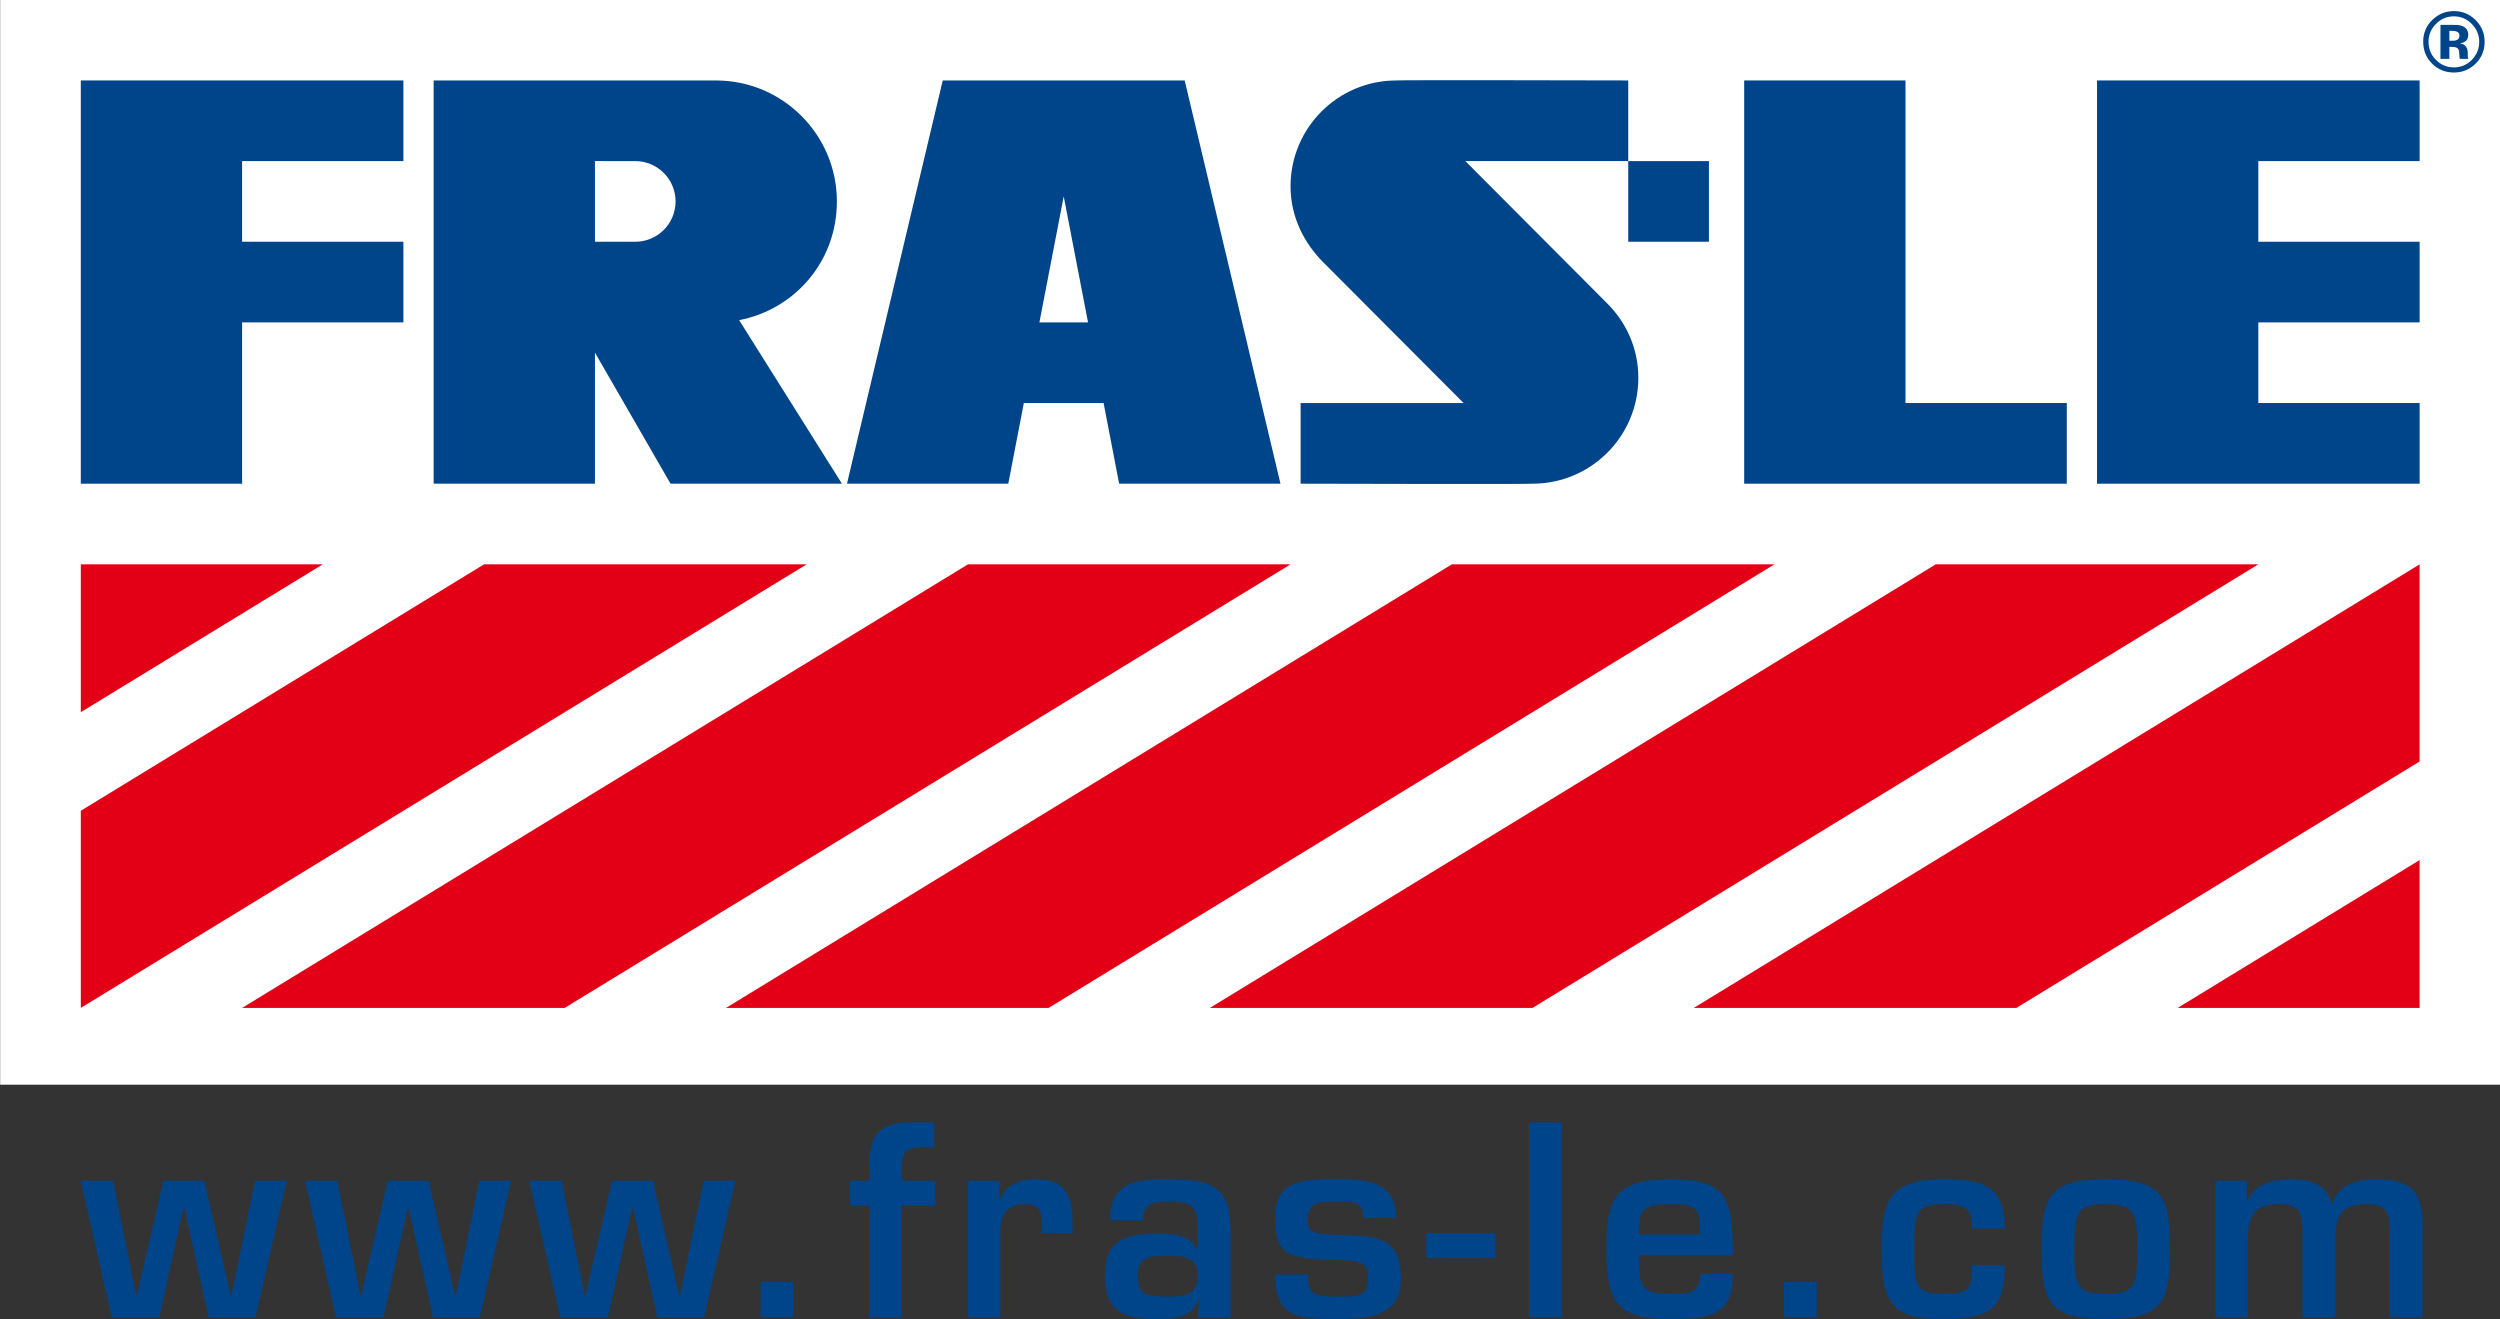
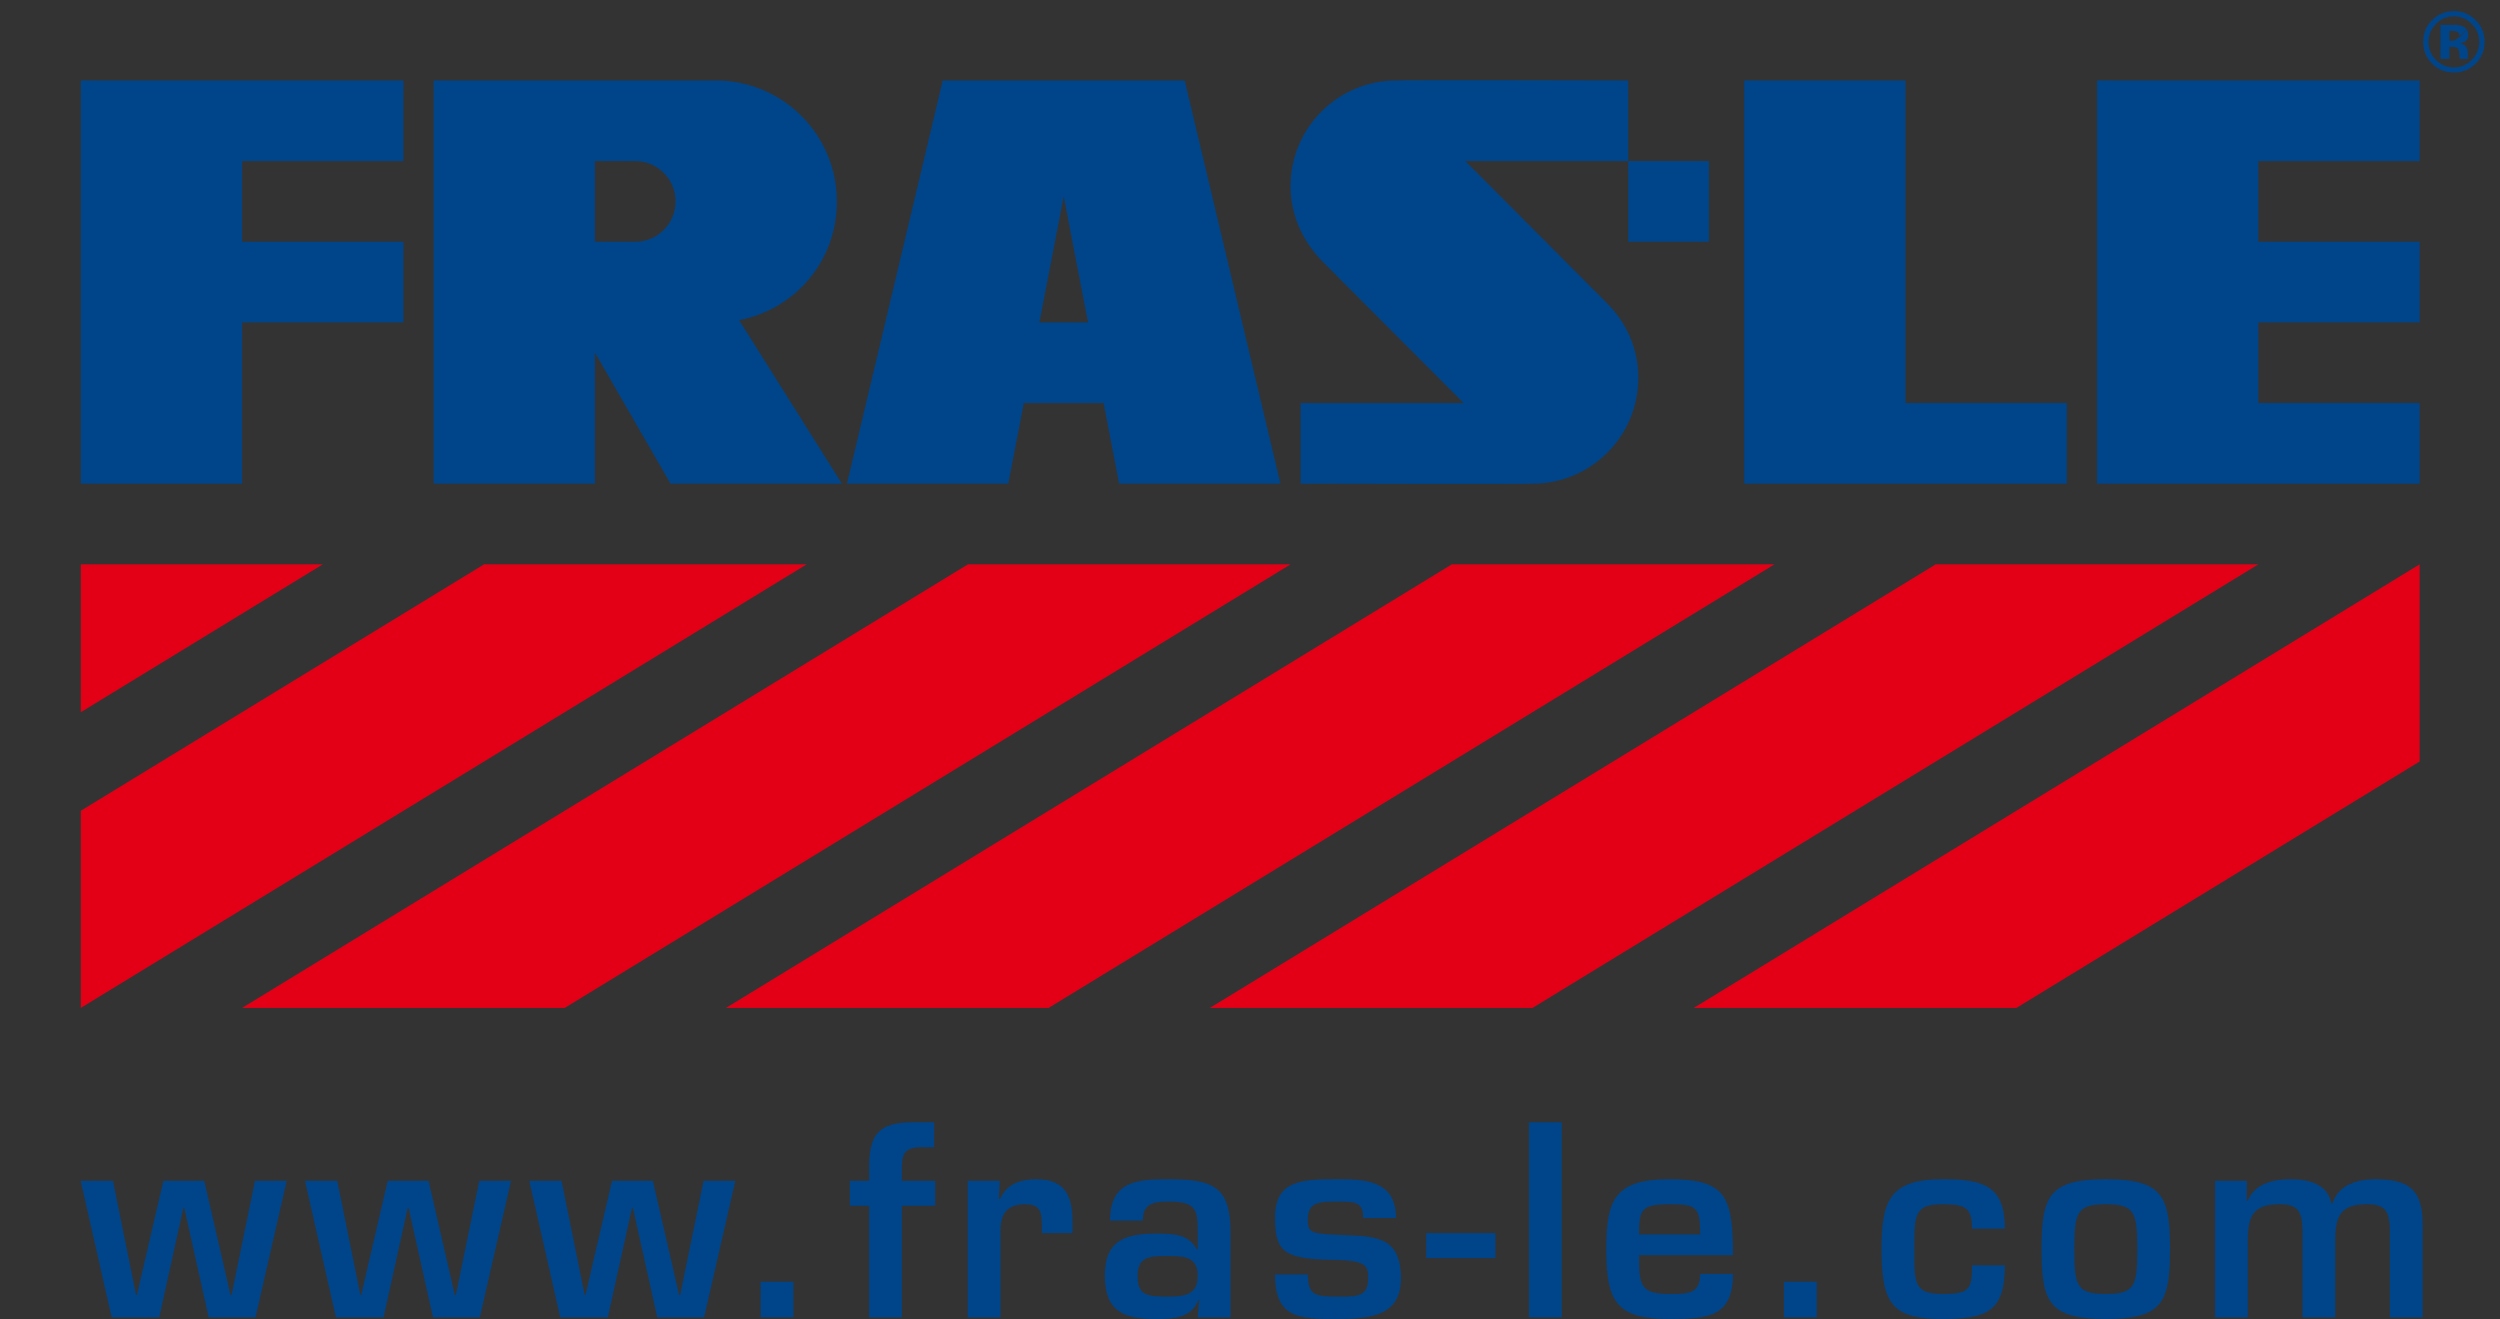
<svg xmlns="http://www.w3.org/2000/svg" width="711pt" height="375.2pt" viewBox="0 0 711 375.2" version="1.1">
  <rect x="0" y="0" width="711" height="375.2" fill="#333333" stroke="none" />
  <defs>
    <clipPath id="clip1">
      <path d="M 314 335 L 350 335 L 350 375.199 L 314 375.199 Z M 314 335 " />
    </clipPath>
    <clipPath id="clip2">
      <path d="M 362 335 L 399 335 L 399 375.199 L 362 375.199 Z M 362 335 " />
    </clipPath>
    <clipPath id="clip3">
      <path d="M 456 335 L 493 335 L 493 375.199 L 456 375.199 Z M 456 335 " />
    </clipPath>
    <clipPath id="clip4">
      <path d="M 535 335 L 571 335 L 571 375.199 L 535 375.199 Z M 535 335 " />
    </clipPath>
    <clipPath id="clip5">
      <path d="M 580 335 L 618 335 L 618 375.199 L 580 375.199 Z M 580 335 " />
    </clipPath>
  </defs>
  <g id="surface1">
-     <path style=" stroke:none;fill-rule:evenodd;fill:rgb(100%,100%,100%);fill-opacity:1;" d="M 0.047 308.488 L 711.078 308.488 L 711.078 -0.059 L 0.047 -0.059 Z M 0.047 308.488 " />
    <path style=" stroke:none;fill-rule:evenodd;fill:rgb(89.062%,0%,8.617%);fill-opacity:1;" d="M 22.98 160.5 L 22.98 202.547 L 91.789 160.5 Z M 22.98 160.5 " />
    <path style=" stroke:none;fill-rule:evenodd;fill:rgb(89.062%,0%,8.617%);fill-opacity:1;" d="M 137.664 160.5 L 22.98 230.582 L 22.98 286.648 L 229.41 160.5 Z M 137.664 160.5 " />
    <path style=" stroke:none;fill-rule:evenodd;fill:rgb(89.062%,0%,8.617%);fill-opacity:1;" d="M 275.285 160.5 L 68.855 286.648 L 160.602 286.648 L 367.027 160.5 Z M 275.285 160.5 " />
    <path style=" stroke:none;fill-rule:evenodd;fill:rgb(89.062%,0%,8.617%);fill-opacity:1;" d="M 412.902 160.5 L 206.473 286.648 L 298.219 286.648 L 504.648 160.5 Z M 412.902 160.5 " />
    <path style=" stroke:none;fill-rule:evenodd;fill:rgb(89.062%,0%,8.617%);fill-opacity:1;" d="M 550.52 160.5 L 344.094 286.648 L 435.84 286.648 L 642.266 160.5 Z M 550.52 160.5 " />
    <path style=" stroke:none;fill-rule:evenodd;fill:rgb(89.062%,0%,8.617%);fill-opacity:1;" d="M 688.141 160.5 L 481.715 286.648 L 573.461 286.648 L 688.141 216.566 Z M 688.141 160.5 " />
-     <path style=" stroke:none;fill-rule:evenodd;fill:rgb(89.062%,0%,8.617%);fill-opacity:1;" d="M 619.328 286.648 L 688.141 286.648 L 688.141 244.598 Z M 619.328 286.648 " />
    <path style=" stroke:none;fill-rule:evenodd;fill:rgb(0%,26.66%,53.709%);fill-opacity:1;" d="M 463.074 68.754 L 486.016 68.754 L 486.016 45.816 L 463.074 45.816 Z M 463.074 68.754 " />
    <path style=" stroke:none;fill-rule:evenodd;fill:rgb(0%,26.66%,53.709%);fill-opacity:1;" d="M 496.047 22.879 L 541.922 22.879 L 541.922 114.625 L 587.797 114.625 L 587.797 137.562 L 496.047 137.562 Z M 496.047 22.879 " />
    <path style=" stroke:none;fill-rule:evenodd;fill:rgb(0%,26.66%,53.709%);fill-opacity:1;" d="M 596.395 22.879 L 688.141 22.879 L 688.141 45.816 L 642.266 45.816 L 642.266 68.754 L 688.141 68.754 L 688.141 91.688 L 642.266 91.688 L 642.266 114.625 L 688.141 114.625 L 688.141 137.562 L 596.395 137.562 Z M 596.395 22.879 " />
    <path style=" stroke:none;fill-rule:evenodd;fill:rgb(0%,26.66%,53.709%);fill-opacity:1;" d="M 22.98 22.879 L 114.727 22.879 L 114.727 45.816 L 68.855 45.816 L 68.855 68.754 L 114.727 68.754 L 114.727 91.688 L 68.855 91.688 L 68.855 137.562 L 22.98 137.562 Z M 22.98 22.879 " />
    <path style=" stroke:none;fill-rule:evenodd;fill:rgb(0%,26.66%,53.709%);fill-opacity:1;" d="M 210.215 91.055 C 226.055 87.977 238.008 74.344 238.008 57.289 C 238.004 38.312 222.605 22.883 203.602 22.883 L 123.328 22.879 L 123.328 137.562 L 169.203 137.562 L 169.203 100.289 L 190.703 137.562 L 239.445 137.562 Z M 180.672 68.754 L 169.203 68.75 L 169.203 45.816 L 180.672 45.82 C 187.004 45.824 192.133 50.961 192.133 57.289 C 192.133 63.613 187.004 68.758 180.672 68.754 Z M 180.672 68.754 " />
    <path style=" stroke:none;fill-rule:evenodd;fill:rgb(0%,26.66%,53.709%);fill-opacity:1;" d="M 309.438 91.688 L 302.52 55.852 L 295.605 91.688 Z M 268.117 22.879 L 336.926 22.879 L 364.164 137.562 L 318.289 137.562 L 313.863 114.625 L 291.18 114.625 L 286.754 137.562 L 240.879 137.562 Z M 268.117 22.879 " />
    <path style=" stroke:none;fill-rule:evenodd;fill:rgb(0%,26.66%,53.709%);fill-opacity:1;" d="M 369.895 114.625 L 416.254 114.625 L 376.371 74.633 C 370.758 69.004 367.031 61.559 367.031 52.984 C 367.031 36.355 380.504 22.883 397.129 22.883 C 397.297 22.715 463.074 22.879 463.074 22.879 L 463.074 45.816 L 416.746 45.816 L 457.105 86.305 C 462.555 91.766 465.941 99.137 465.941 107.457 C 465.941 124.086 452.461 137.566 435.836 137.566 C 435.664 137.734 369.895 137.562 369.895 137.562 Z M 369.895 114.625 " />
-     <path style=" stroke:none;fill-rule:evenodd;fill:rgb(0%,26.66%,53.709%);fill-opacity:1;" d="M 702.988 6.828 C 704.387 8.262 705.09 9.945 705.09 11.891 C 705.09 13.891 704.383 15.605 702.977 17.035 C 701.57 18.457 699.879 19.168 697.895 19.168 C 695.902 19.168 694.203 18.461 692.797 17.047 C 691.383 15.633 690.676 13.914 690.676 11.891 C 690.676 9.941 691.371 8.254 692.762 6.828 C 694.176 5.375 695.887 4.648 697.895 4.648 C 699.879 4.648 701.574 5.375 702.988 6.828 Z M 704.066 5.715 C 702.363 4.008 700.305 3.156 697.895 3.156 C 695.594 3.156 693.594 3.945 691.887 5.527 C 690.066 7.219 689.16 9.34 689.16 11.891 C 689.16 14.348 690.004 16.418 691.684 18.102 C 693.367 19.781 695.438 20.625 697.895 20.625 C 700.273 20.625 702.309 19.805 704.008 18.16 C 705.754 16.461 706.629 14.371 706.629 11.891 C 706.629 9.48 705.773 7.422 704.066 5.715 Z M 698.973 11.227 C 698.641 11.465 698.18 11.582 697.59 11.582 L 696.602 11.582 L 696.602 8.773 L 697.219 8.773 C 697.852 8.773 698.34 8.84 698.688 8.973 C 699.211 9.18 699.469 9.547 699.469 10.078 C 699.469 10.605 699.305 10.988 698.973 11.227 Z M 696.602 13.324 L 697.133 13.324 L 697.691 13.359 C 698.078 13.383 698.367 13.434 698.559 13.516 C 698.906 13.648 699.141 13.887 699.27 14.227 C 699.348 14.43 699.398 14.824 699.422 15.41 C 699.445 15.992 699.496 16.441 699.578 16.75 L 701.992 16.75 L 701.91 16.477 C 701.879 16.383 701.859 16.289 701.844 16.191 C 701.84 16.098 701.828 16.004 701.828 15.906 L 701.828 15.043 C 701.828 14.055 701.547 13.332 700.977 12.875 C 700.672 12.629 700.211 12.445 699.602 12.316 C 700.262 12.246 700.824 12.027 701.277 11.664 C 701.73 11.301 701.961 10.715 701.961 9.898 C 701.961 8.832 701.527 8.062 700.672 7.59 C 700.16 7.312 699.523 7.145 698.758 7.09 C 698.629 7.082 697.961 7.078 696.762 7.074 C 695.566 7.07 694.664 7.066 694.066 7.066 L 694.066 16.75 L 696.602 16.75 Z M 696.602 13.324 " />
+     <path style=" stroke:none;fill-rule:evenodd;fill:rgb(0%,26.66%,53.709%);fill-opacity:1;" d="M 702.988 6.828 C 704.387 8.262 705.09 9.945 705.09 11.891 C 705.09 13.891 704.383 15.605 702.977 17.035 C 701.57 18.457 699.879 19.168 697.895 19.168 C 695.902 19.168 694.203 18.461 692.797 17.047 C 691.383 15.633 690.676 13.914 690.676 11.891 C 690.676 9.941 691.371 8.254 692.762 6.828 C 694.176 5.375 695.887 4.648 697.895 4.648 C 699.879 4.648 701.574 5.375 702.988 6.828 Z M 704.066 5.715 C 702.363 4.008 700.305 3.156 697.895 3.156 C 695.594 3.156 693.594 3.945 691.887 5.527 C 690.066 7.219 689.16 9.34 689.16 11.891 C 689.16 14.348 690.004 16.418 691.684 18.102 C 693.367 19.781 695.438 20.625 697.895 20.625 C 700.273 20.625 702.309 19.805 704.008 18.16 C 705.754 16.461 706.629 14.371 706.629 11.891 C 706.629 9.48 705.773 7.422 704.066 5.715 Z C 698.641 11.465 698.18 11.582 697.59 11.582 L 696.602 11.582 L 696.602 8.773 L 697.219 8.773 C 697.852 8.773 698.34 8.84 698.688 8.973 C 699.211 9.18 699.469 9.547 699.469 10.078 C 699.469 10.605 699.305 10.988 698.973 11.227 Z M 696.602 13.324 L 697.133 13.324 L 697.691 13.359 C 698.078 13.383 698.367 13.434 698.559 13.516 C 698.906 13.648 699.141 13.887 699.27 14.227 C 699.348 14.43 699.398 14.824 699.422 15.41 C 699.445 15.992 699.496 16.441 699.578 16.75 L 701.992 16.75 L 701.91 16.477 C 701.879 16.383 701.859 16.289 701.844 16.191 C 701.84 16.098 701.828 16.004 701.828 15.906 L 701.828 15.043 C 701.828 14.055 701.547 13.332 700.977 12.875 C 700.672 12.629 700.211 12.445 699.602 12.316 C 700.262 12.246 700.824 12.027 701.277 11.664 C 701.73 11.301 701.961 10.715 701.961 9.898 C 701.961 8.832 701.527 8.062 700.672 7.59 C 700.16 7.312 699.523 7.145 698.758 7.09 C 698.629 7.082 697.961 7.078 696.762 7.074 C 695.566 7.07 694.664 7.066 694.066 7.066 L 694.066 16.75 L 696.602 16.75 Z M 696.602 13.324 " />
    <path style=" stroke:none;fill-rule:evenodd;fill:rgb(0%,26.66%,53.709%);fill-opacity:1;" d="M 81.543 335.824 L 72.516 335.824 L 65.855 368.301 L 65.562 368.301 L 58.09 335.824 L 46.473 335.824 L 38.926 368.301 L 38.707 368.301 L 32.121 335.824 L 22.945 335.824 L 31.754 374.664 L 45.289 374.664 L 52.172 343.445 L 52.391 343.445 L 59.348 374.664 L 72.664 374.664 Z M 81.543 335.824 " />
    <path style=" stroke:none;fill-rule:evenodd;fill:rgb(0%,26.66%,53.709%);fill-opacity:1;" d="M 145.34 335.824 L 136.309 335.824 L 129.648 368.301 L 129.355 368.301 L 121.883 335.824 L 110.266 335.824 L 102.719 368.301 L 102.496 368.301 L 95.91 335.824 L 86.738 335.824 L 95.543 374.664 L 109.086 374.664 L 115.965 343.445 L 116.184 343.445 L 123.137 374.664 L 136.461 374.664 Z M 145.34 335.824 " />
    <path style=" stroke:none;fill-rule:evenodd;fill:rgb(0%,26.66%,53.709%);fill-opacity:1;" d="M 209.129 335.824 L 200.098 335.824 L 193.441 368.301 L 193.145 368.301 L 185.672 335.824 L 174.059 335.824 L 166.512 368.301 L 166.289 368.301 L 159.703 335.824 L 150.531 335.824 L 159.336 374.664 L 172.871 374.664 L 179.754 343.445 L 179.977 343.445 L 186.93 374.664 L 200.246 374.664 Z M 209.129 335.824 " />
    <path style=" stroke:none;fill-rule:evenodd;fill:rgb(0%,26.66%,53.709%);fill-opacity:1;" d="M 216.32 374.664 L 225.641 374.664 L 225.641 364.531 L 216.32 364.531 Z M 216.32 374.664 " />
    <path style=" stroke:none;fill-rule:evenodd;fill:rgb(0%,26.66%,53.709%);fill-opacity:1;" d="M 265.965 335.824 L 256.492 335.824 L 256.492 333.457 C 256.492 328.645 256.492 326.059 262.855 326.277 L 265.664 326.277 L 265.664 319.176 L 259.598 319.176 C 249.391 319.176 247.172 323.098 247.172 332.418 L 247.172 335.824 L 241.695 335.824 L 241.695 342.926 L 247.172 342.926 L 247.172 374.664 L 256.492 374.664 L 256.492 342.926 L 265.965 342.926 Z M 265.965 335.824 " />
    <path style=" stroke:none;fill-rule:evenodd;fill:rgb(0%,26.66%,53.709%);fill-opacity:1;" d="M 275.215 335.824 L 275.215 374.664 L 284.539 374.664 L 284.539 350.695 C 284.391 345.664 286.02 342.48 291.566 342.48 C 295.934 342.48 296.301 344.773 296.301 348.695 L 296.301 350.695 L 305.031 350.695 L 305.031 347.586 C 305.031 340.262 303.035 335.379 294.82 335.379 C 290.309 335.379 286.316 336.637 284.465 340.93 L 284.094 340.93 L 284.316 335.824 Z M 275.215 335.824 " />
    <g clip-path="url(#clip1)" clip-rule="nonzero">
      <path style=" stroke:none;fill-rule:evenodd;fill:rgb(0%,26.66%,53.709%);fill-opacity:1;" d="M 332.047 357.207 C 336.633 357.207 340.629 357.352 340.629 362.754 C 340.629 368.301 337.004 368.746 332.047 368.746 C 325.762 368.746 323.539 368.227 323.539 362.754 C 323.539 357.207 327.312 357.207 332.047 357.207 Z M 340.629 374.664 L 349.953 374.664 L 349.953 350.324 C 349.953 337.301 344.773 335.379 332.344 335.379 C 323.465 335.379 315.699 335.824 315.699 347.145 L 325.02 347.145 C 325.02 342.113 328.273 341.742 332.344 341.742 C 340.113 341.742 340.629 343.961 340.629 350.25 L 340.629 355.281 L 340.336 355.281 C 338.113 350.914 333.453 350.84 328.719 350.84 C 319.102 350.84 314.219 353.434 314.219 362.754 C 314.219 373.258 319.914 375.109 328.719 375.109 C 333.23 375.109 338.93 374.961 340.777 369.781 L 341.004 369.781 Z M 340.629 374.664 " />
    </g>
    <g clip-path="url(#clip2)" clip-rule="nonzero">
      <path style=" stroke:none;fill-rule:evenodd;fill:rgb(0%,26.66%,53.709%);fill-opacity:1;" d="M 397.02 346.402 C 397.02 335.527 387.922 335.379 380.297 335.379 C 370.309 335.379 362.617 335.602 362.617 346.254 C 362.617 356.168 365.203 358.094 379.484 358.316 C 388.879 358.465 389.102 360.164 389.102 363.566 C 389.102 368.895 385.848 368.746 380.297 368.746 C 373.422 368.746 372.09 368.082 371.938 362.457 L 362.617 362.457 C 362.617 375.109 369.719 375.109 380.297 375.109 C 390.137 375.109 398.426 374.074 398.426 363.566 C 398.426 350.988 390.285 351.656 381.113 351.211 C 372.973 350.84 371.938 350.695 371.938 346.848 C 371.938 341.742 375.34 341.742 380.297 341.742 C 385.254 341.742 387.695 341.742 387.695 346.402 Z M 397.02 346.402 " />
    </g>
    <path style=" stroke:none;fill-rule:evenodd;fill:rgb(0%,26.66%,53.709%);fill-opacity:1;" d="M 405.609 357.797 L 425.293 357.797 L 425.293 350.695 L 405.609 350.695 Z M 405.609 357.797 " />
    <path style=" stroke:none;fill-rule:evenodd;fill:rgb(0%,26.66%,53.709%);fill-opacity:1;" d="M 434.84 374.664 L 444.156 374.664 L 444.156 319.176 L 434.84 319.176 Z M 434.84 374.664 " />
    <g clip-path="url(#clip3)" clip-rule="nonzero">
      <path style=" stroke:none;fill-rule:evenodd;fill:rgb(0%,26.66%,53.709%);fill-opacity:1;" d="M 483.535 362.309 C 483.535 368.082 479.906 368.008 474.73 368.008 C 466.371 368.008 466.148 365.344 466.148 356.984 L 492.855 356.984 C 492.855 340.039 490.715 335.379 474.73 335.379 C 459.047 335.379 456.824 341.445 456.824 355.355 C 456.824 370.375 459.859 375.109 474.73 375.109 C 485.828 375.109 492.855 374.52 492.855 362.309 Z M 466.148 351.062 C 466.148 344.184 466.664 342.48 474.73 342.48 C 482.348 342.48 483.535 343.074 483.535 351.062 Z M 466.148 351.062 " />
    </g>
    <path style=" stroke:none;fill-rule:evenodd;fill:rgb(0%,26.66%,53.709%);fill-opacity:1;" d="M 507.367 374.664 L 516.688 374.664 L 516.688 364.531 L 507.367 364.531 Z M 507.367 374.664 " />
    <g clip-path="url(#clip4)" clip-rule="nonzero">
      <path style=" stroke:none;fill-rule:evenodd;fill:rgb(0%,26.66%,53.709%);fill-opacity:1;" d="M 560.855 359.867 C 560.855 366.676 560.117 368.008 552.496 368.008 C 544.285 368.008 544.43 364.973 544.43 355.281 C 544.43 345.293 544.504 342.48 552.496 342.48 C 559.008 342.48 560.855 343.516 560.855 349.438 L 570.18 349.438 C 570.18 337.156 564.039 335.379 552.496 335.379 C 537.254 335.379 535.109 341.668 535.109 355.281 C 535.109 370.965 538.215 375.109 552.496 375.109 C 565.59 375.109 570.18 372.594 570.18 359.867 Z M 560.855 359.867 " />
    </g>
    <g clip-path="url(#clip5)" clip-rule="nonzero">
      <path style=" stroke:none;fill-rule:evenodd;fill:rgb(0%,26.66%,53.709%);fill-opacity:1;" d="M 598.891 335.379 C 582.688 335.379 580.617 340.188 580.617 355.281 C 580.617 370.301 582.688 375.109 598.891 375.109 C 615.094 375.109 617.164 370.301 617.164 355.281 C 617.164 340.188 615.094 335.379 598.891 335.379 Z M 598.891 342.48 C 607.176 342.48 607.844 344.848 607.844 355.355 C 607.844 365.711 607.176 368.008 598.891 368.008 C 590.605 368.008 589.938 365.711 589.938 355.355 C 589.938 344.848 590.605 342.48 598.891 342.48 Z M 598.891 342.48 " />
    </g>
    <path style=" stroke:none;fill-rule:evenodd;fill:rgb(0%,26.66%,53.709%);fill-opacity:1;" d="M 629.965 335.824 L 629.965 374.664 L 639.285 374.664 L 639.285 352.766 C 639.285 345.883 640.766 342.48 648.312 342.48 C 653.422 342.48 654.602 344.406 654.824 349.289 L 654.824 374.664 L 664.145 374.664 L 664.145 352.766 C 664.145 345.883 665.629 342.48 673.172 342.48 C 678.277 342.48 679.465 344.406 679.684 349.289 L 679.684 374.664 L 689.004 374.664 L 689.004 348.402 C 689.004 338.855 685.676 335.379 675.613 335.379 C 670.434 335.379 665.105 336.859 663.336 342.258 L 663.035 342.258 C 662.004 336.637 656.379 335.379 651.492 335.379 C 646.609 335.379 641.355 336.488 639.285 341.445 L 638.988 341.445 L 638.988 335.824 Z M 629.965 335.824 " />
  </g>
</svg>